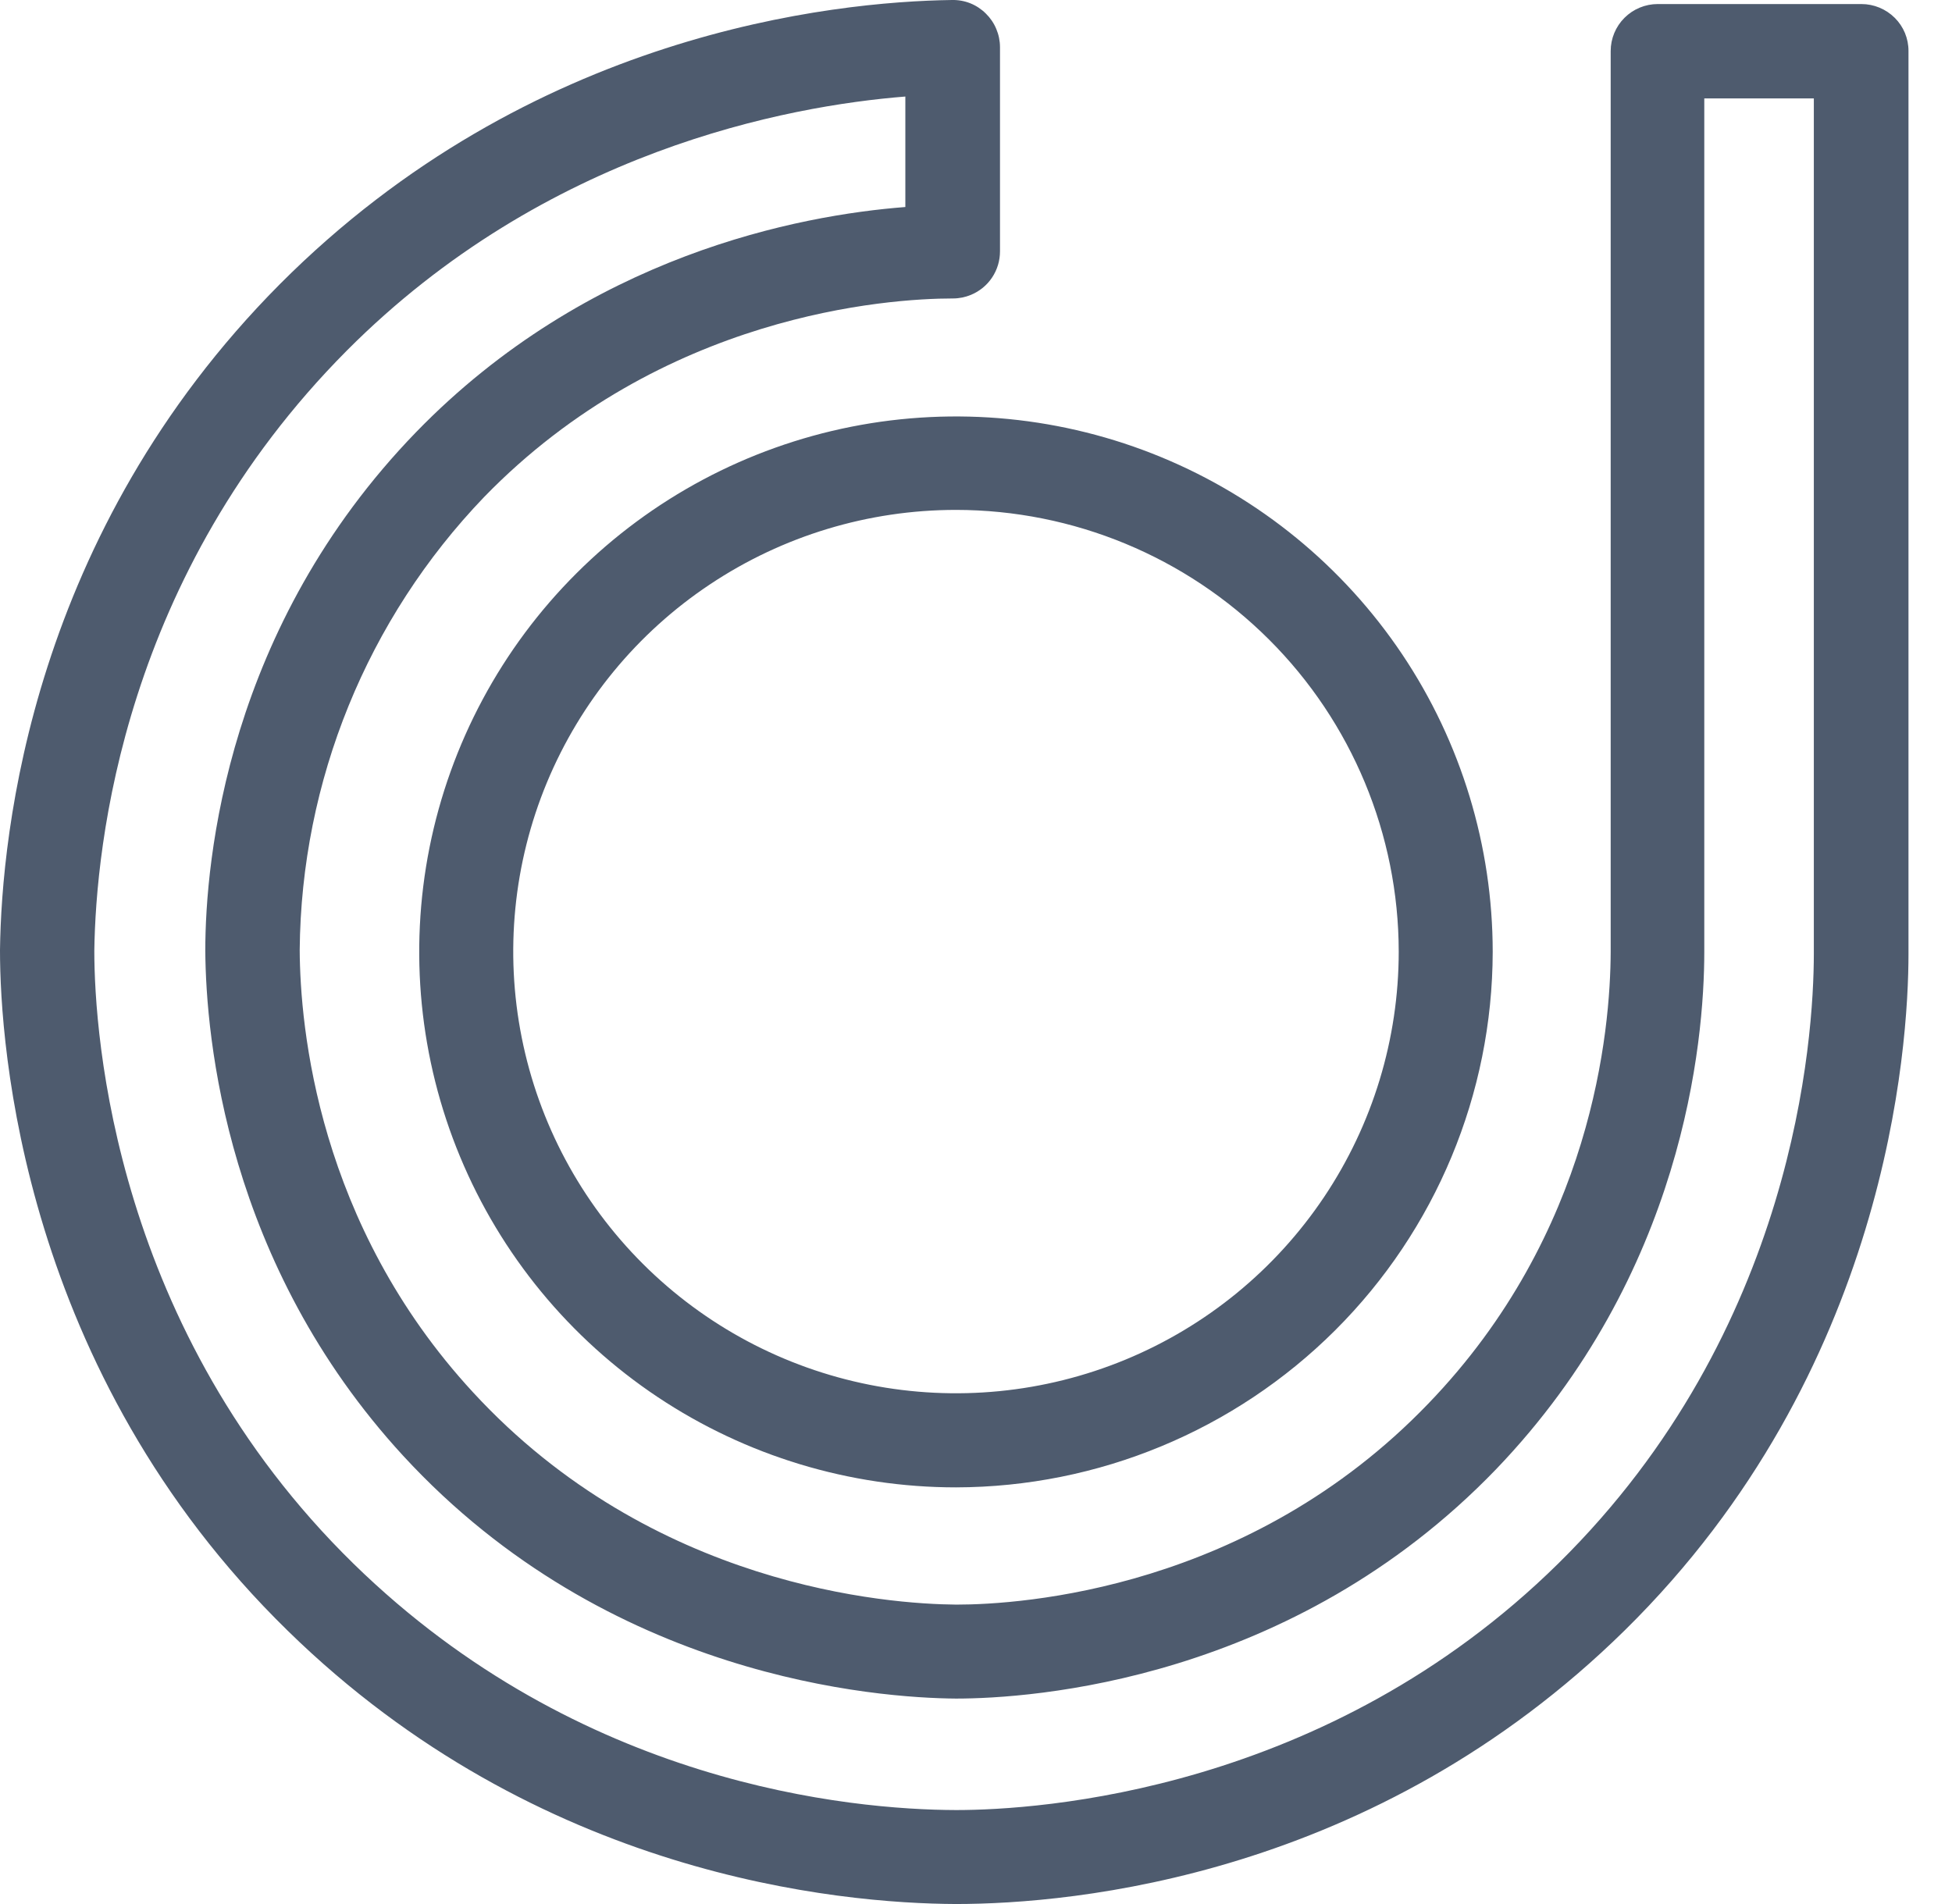
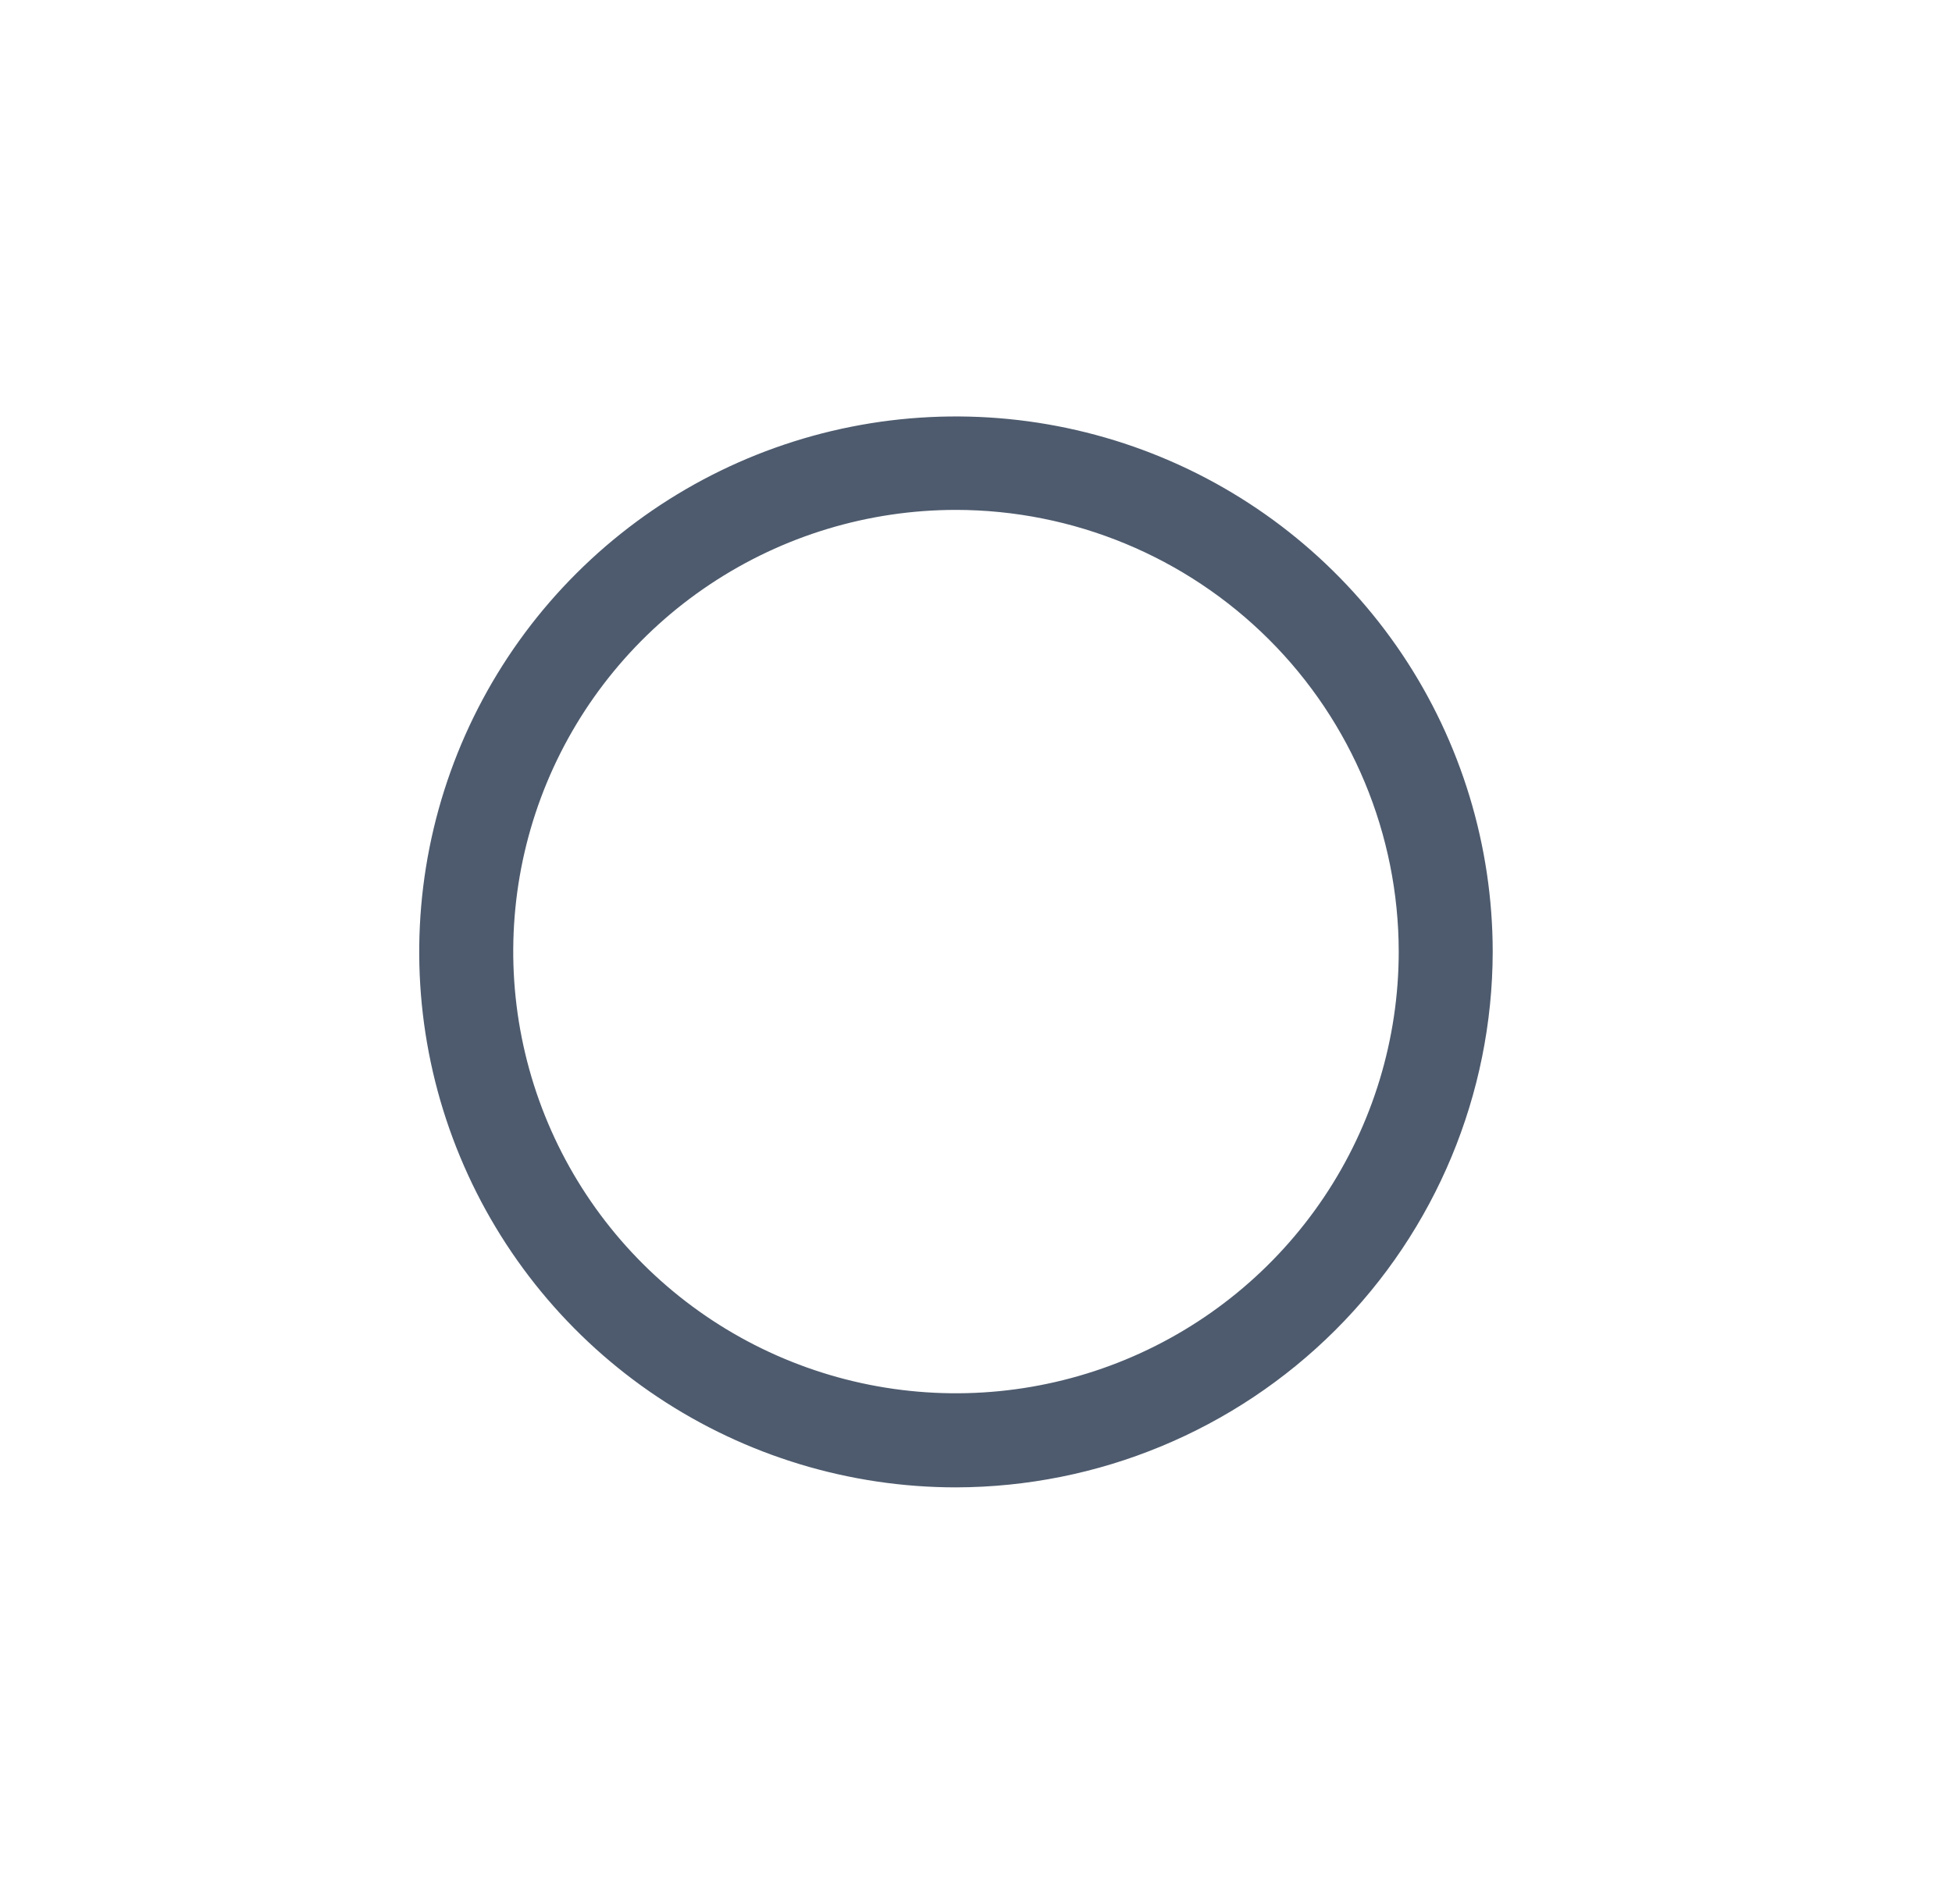
<svg xmlns="http://www.w3.org/2000/svg" width="41" height="40" viewBox="0 0 41 40" fill="none">
-   <path d="M20.081 40C17.61 39.989 11.308 39.41 6.046 34.261C0.46 28.809 0 21.942 0 19.973V19.957C0.032 17.491 0.672 11.208 5.878 5.97C11.14 0.689 17.502 0.035 19.994 0C20.125 -0.003 20.257 0.02 20.38 0.069C20.502 0.118 20.614 0.192 20.707 0.285C20.801 0.377 20.875 0.486 20.926 0.608C20.977 0.729 21.004 0.859 21.004 0.99V5.28C21.004 5.476 20.947 5.667 20.838 5.83C20.73 5.993 20.575 6.119 20.395 6.194C20.275 6.244 20.146 6.27 20.017 6.27C18.65 6.27 13.906 6.594 10.169 10.441C7.71 13.003 6.325 16.408 6.295 19.959C6.304 21.58 6.672 25.712 9.933 29.247C13.701 33.34 18.66 33.699 20.088 33.71C21.469 33.71 26.25 33.389 30 29.488C33.451 25.909 33.826 21.651 33.831 19.987V1.072C33.831 0.811 33.935 0.56 34.12 0.375C34.306 0.189 34.557 0.085 34.82 0.085H39.097C39.359 0.085 39.611 0.189 39.797 0.374C39.889 0.465 39.962 0.574 40.012 0.694C40.061 0.814 40.087 0.943 40.086 1.072V20.037C40.086 21.997 39.649 28.811 34.132 34.245C28.865 39.431 22.547 39.998 20.081 40ZM1.981 19.973C1.981 21.766 2.411 27.945 7.427 32.852C12.178 37.496 17.861 38.019 20.081 38.026C21.813 38.026 27.86 37.647 32.735 32.842C37.705 27.945 38.096 21.805 38.098 20.039V2.067H35.797V19.996C35.797 21.901 35.355 26.768 31.426 30.864C27.133 35.324 21.654 35.684 20.078 35.684C18.436 35.671 12.776 35.262 8.469 30.584C4.756 26.547 4.325 21.81 4.312 19.973C4.312 18.053 4.772 13.173 8.74 9.078C12.353 5.357 16.794 4.521 19.016 4.349V2.028C16.545 2.225 11.467 3.164 7.282 7.368C2.595 12.083 2.013 17.744 1.981 19.973Z" fill="#4E5B6E" />
-   <path d="M20.079 31.247C17.85 31.247 15.671 30.587 13.816 29.351C11.963 28.116 10.518 26.359 9.664 24.302C8.81 22.247 8.587 19.985 9.022 17.803C9.458 15.62 10.532 13.616 12.108 12.044C13.685 10.47 15.694 9.399 17.88 8.965C20.067 8.531 22.333 8.754 24.393 9.605C26.452 10.456 28.213 11.898 29.453 13.748C30.691 15.597 31.352 17.772 31.353 19.998C31.347 22.981 30.157 25.839 28.045 27.946C25.93 30.055 23.066 31.241 20.079 31.247H20.079ZM20.079 10.712C18.241 10.712 16.443 11.256 14.913 12.276C13.384 13.294 12.192 14.743 11.487 16.44C10.784 18.135 10.6 20.001 10.959 21.801C11.318 23.602 12.204 25.255 13.504 26.552C14.805 27.85 16.462 28.734 18.265 29.092C20.069 29.45 21.939 29.266 23.638 28.564C25.337 27.862 26.789 26.673 27.812 25.146C28.833 23.621 29.379 21.827 29.379 19.991C29.376 17.53 28.395 15.171 26.652 13.433C24.907 11.693 22.544 10.714 20.079 10.712V10.712Z" fill="#4E5B6E" />
+   <path d="M20.079 31.247C17.85 31.247 15.671 30.587 13.816 29.351C11.963 28.116 10.518 26.359 9.664 24.302C8.81 22.247 8.587 19.985 9.022 17.803C9.458 15.62 10.532 13.616 12.108 12.044C13.685 10.47 15.694 9.399 17.88 8.965C20.067 8.531 22.333 8.754 24.393 9.605C26.452 10.456 28.213 11.898 29.453 13.748C30.691 15.597 31.352 17.772 31.353 19.998C31.347 22.981 30.157 25.839 28.045 27.946C25.93 30.055 23.066 31.241 20.079 31.247H20.079ZM20.079 10.712C18.241 10.712 16.443 11.256 14.913 12.276C13.384 13.294 12.192 14.743 11.487 16.44C10.784 18.135 10.6 20.001 10.959 21.801C11.318 23.602 12.204 25.255 13.504 26.552C14.805 27.85 16.462 28.734 18.265 29.092C20.069 29.45 21.939 29.266 23.638 28.564C25.337 27.862 26.789 26.673 27.812 25.146C28.833 23.621 29.379 21.827 29.379 19.991C29.376 17.53 28.395 15.171 26.652 13.433C24.907 11.693 22.544 10.714 20.079 10.712Z" fill="#4E5B6E" />
</svg>